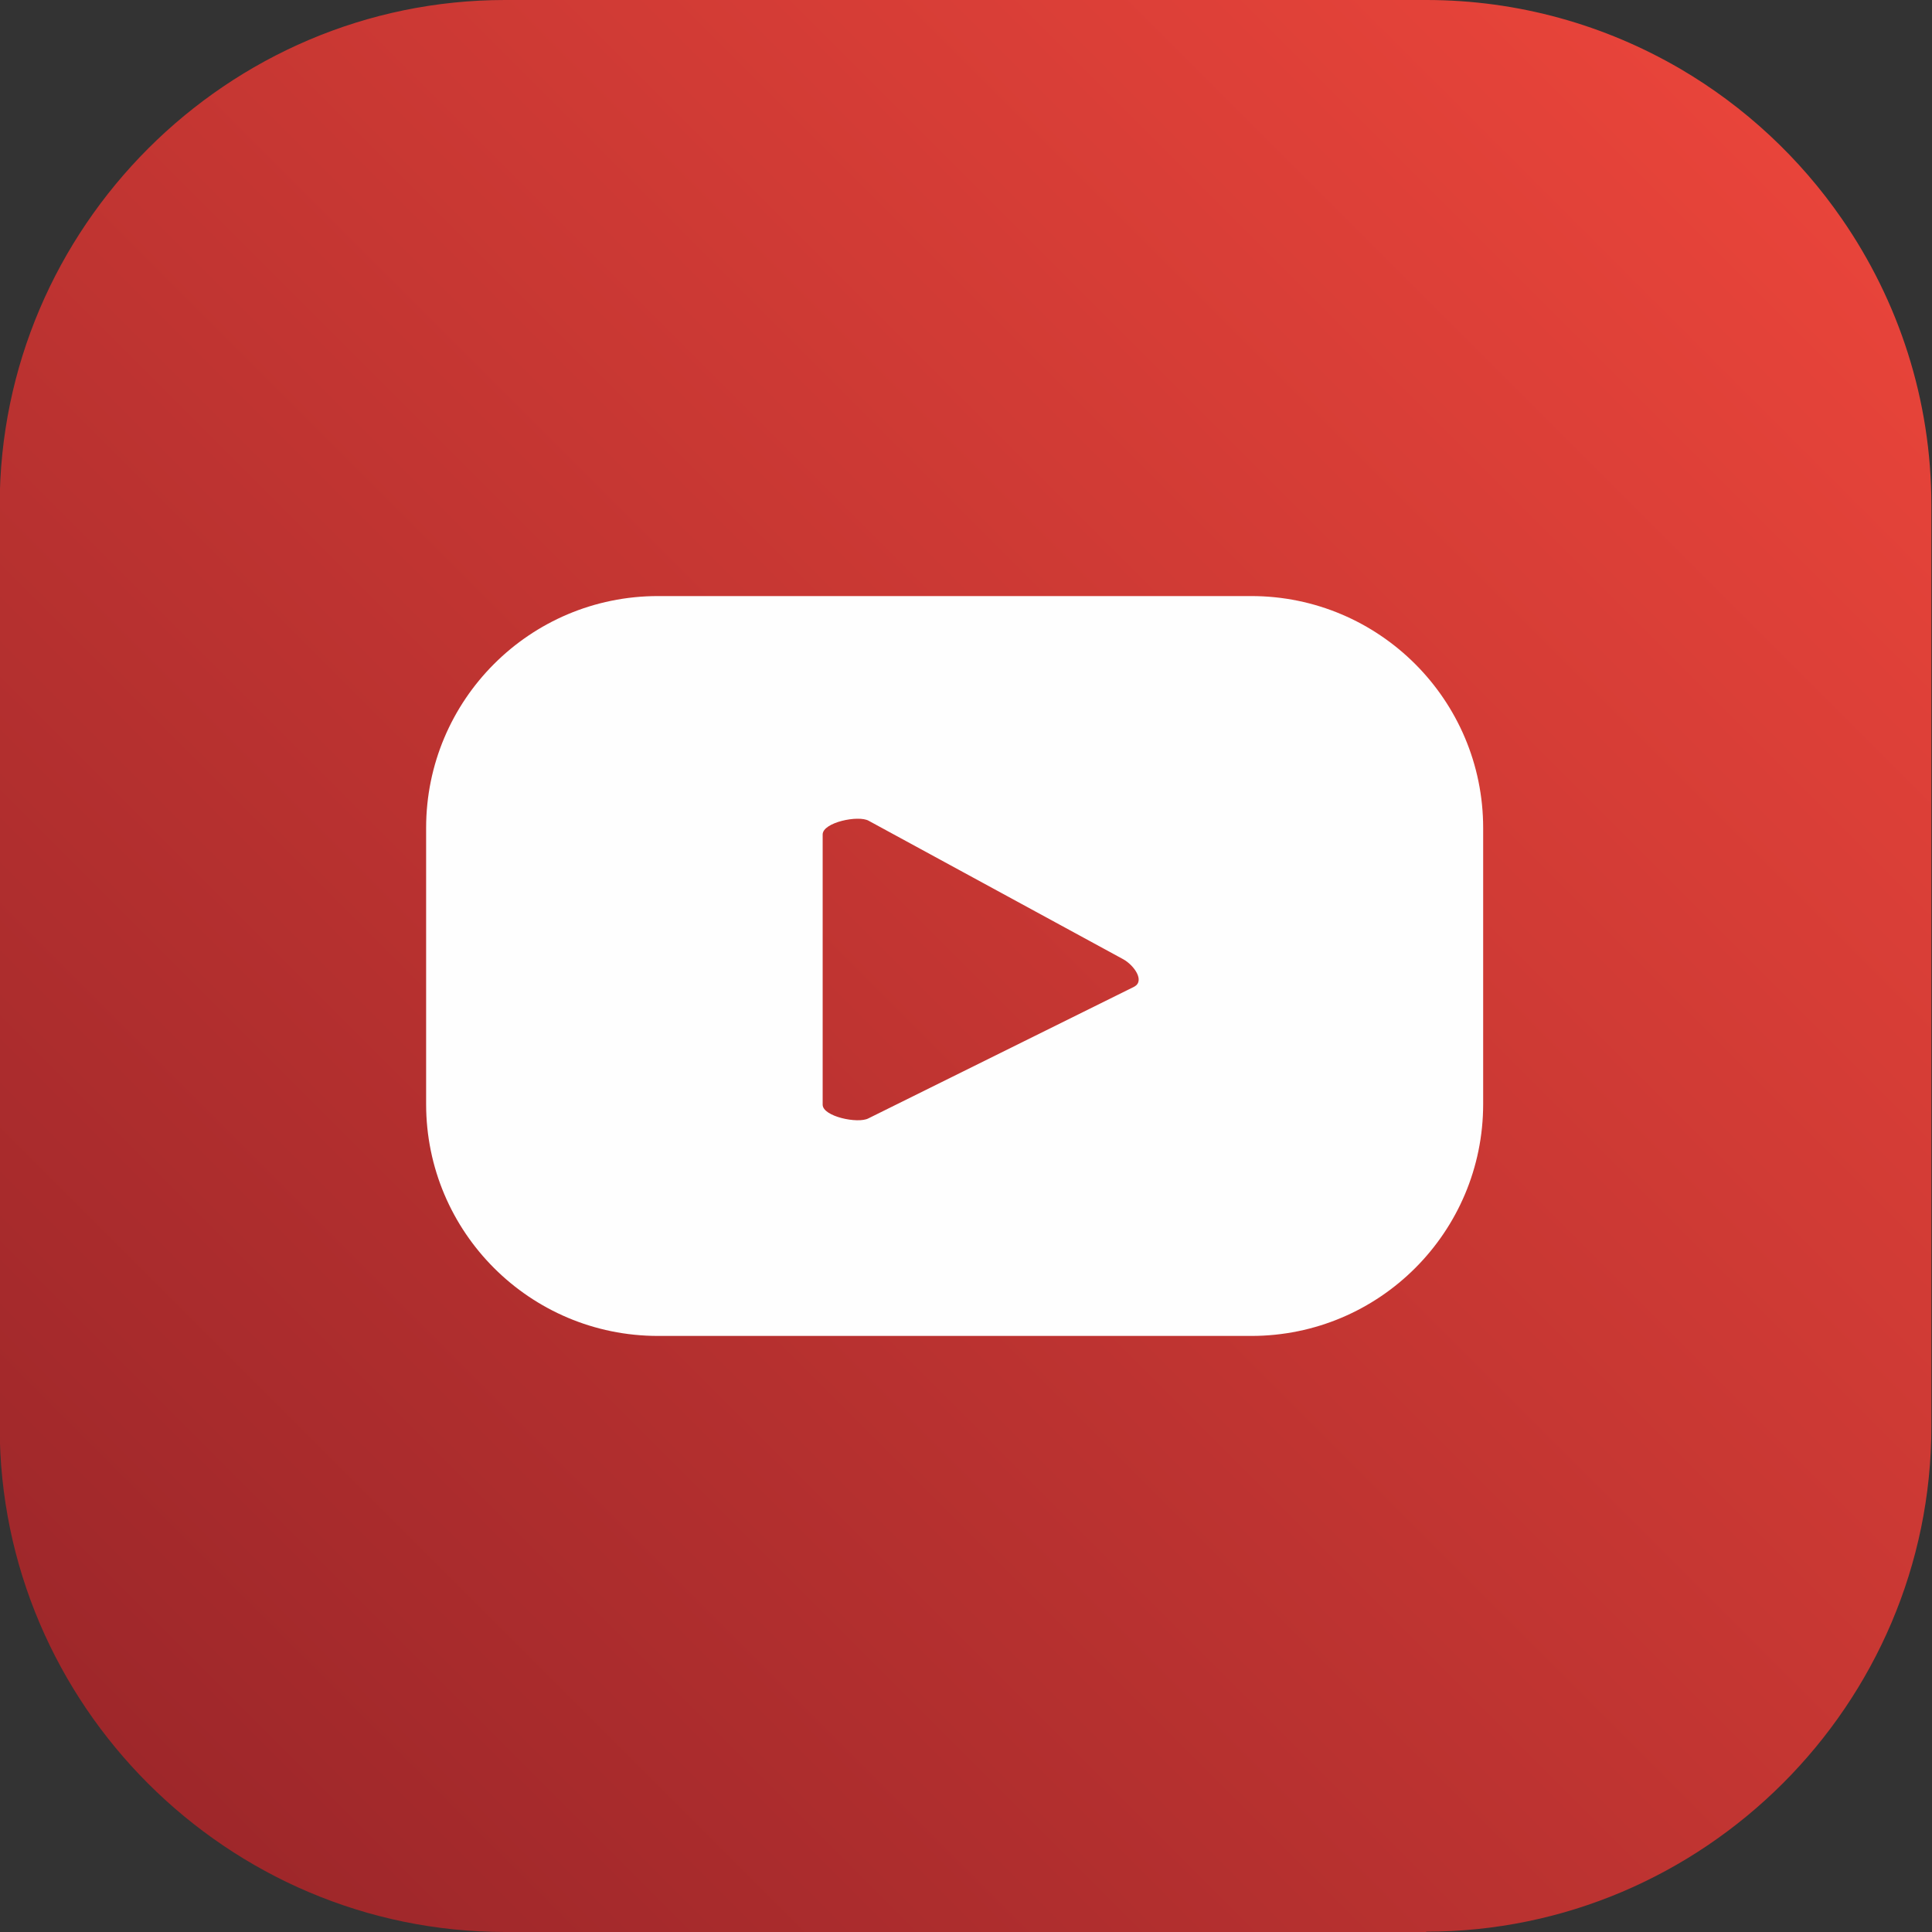
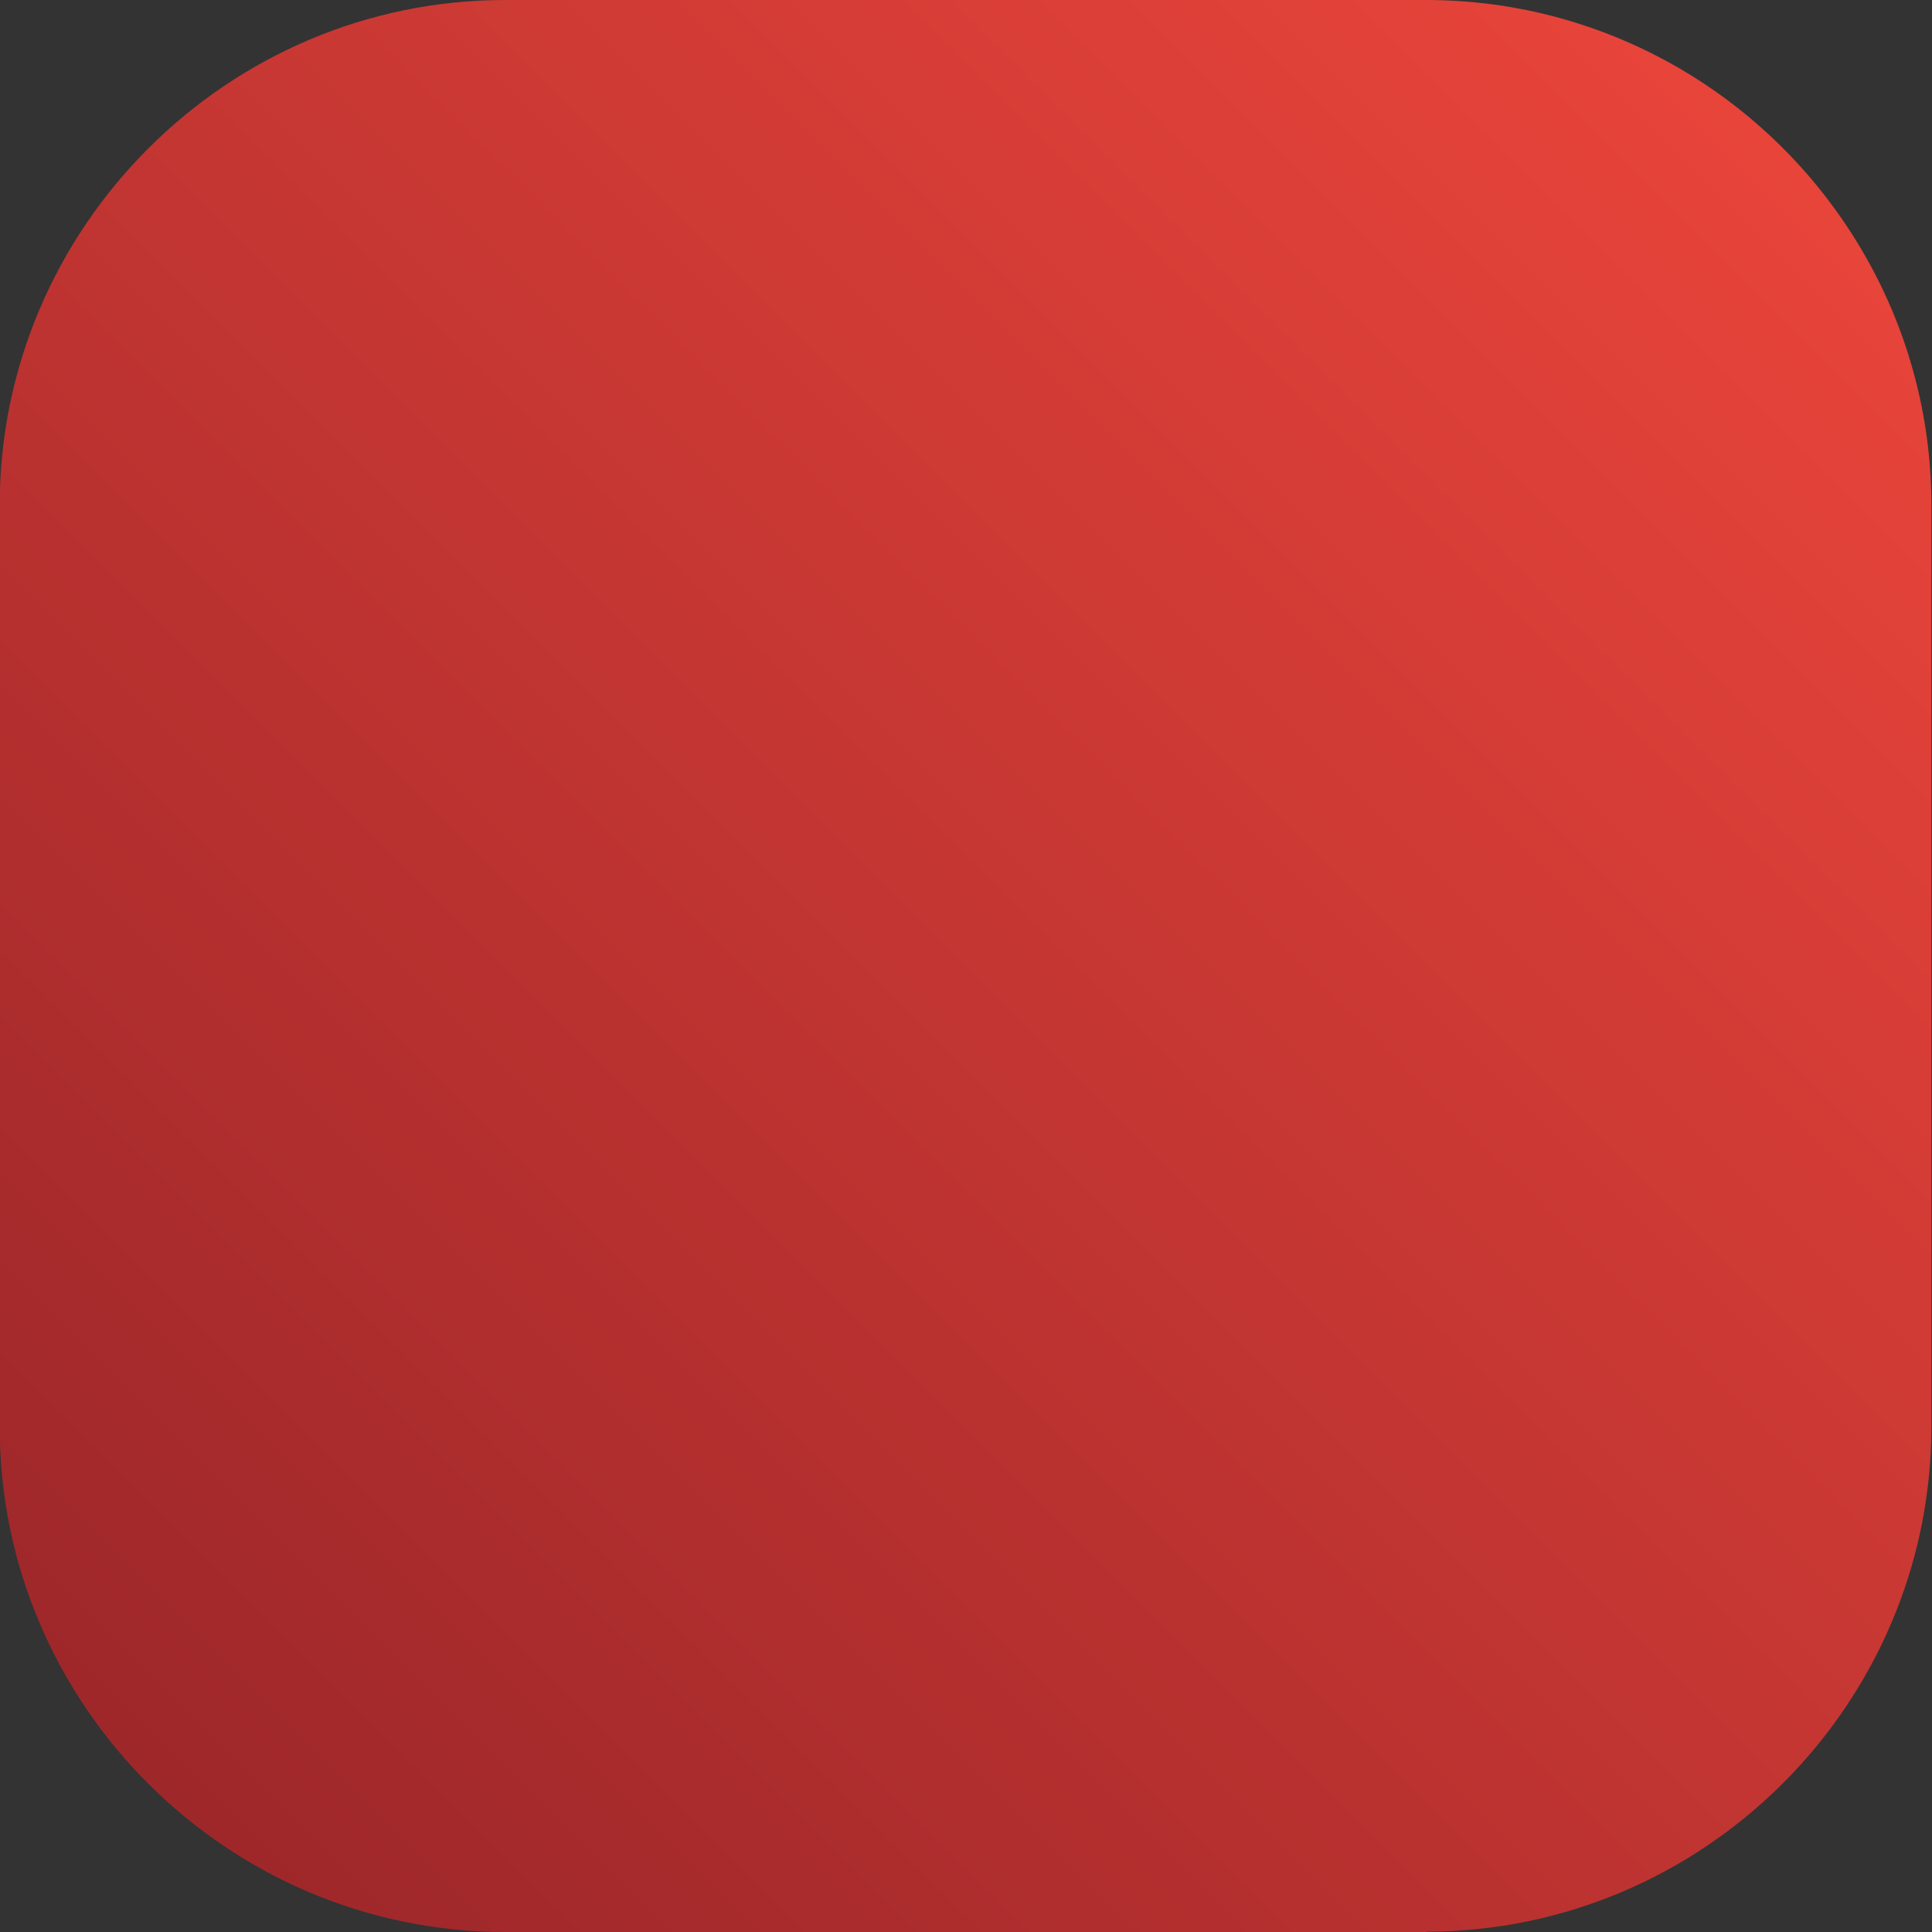
<svg xmlns="http://www.w3.org/2000/svg" xml:space="preserve" width="8.463mm" height="8.463mm" version="1.0" style="shape-rendering:geometricPrecision; text-rendering:geometricPrecision; image-rendering:optimizeQuality; fill-rule:evenodd; clip-rule:evenodd" viewBox="0 0 620.7 620.7">
  <rect x="0" y="0" width="620.7" height="620.7" fill="#333333" stroke="none" />
  <defs>
    <style type="text/css">
   
    .fil1 {fill:#FEFEFE;fill-rule:nonzero}
    .fil0 {fill:url(#id0)}
   
  </style>
    <linearGradient id="id0" gradientUnits="userSpaceOnUse" x1="573" y1="47.7" x2="47.7" y2="573">
      <stop offset="0" style="stop-opacity:1; stop-color:#E8443A" />
      <stop offset="1" style="stop-opacity:1; stop-color:#9E272A" />
    </linearGradient>
  </defs>
  <g id="Layer_x0020_1">
    <path class="fil0" d="M458.3 620.7l-296 0c-89.3,0 -162.4,-73 -162.4,-162.3l0 -296c0,-89.3 73.1,-162.4 162.4,-162.4l92.8 0 -0 -0 203.1 0c29.7,0 57.6,8.1 81.6,22.1l0 0c20.7,12.1 38.5,28.7 52,48.3 18.1,26.2 28.7,57.9 28.7,91.9l0 296c0,89.3 -73.1,162.3 -162.4,162.3z" />
-     <path class="fil1" d="M364.4 317l-85.4 42.3c-3.4,1.8 -14.7,-0.6 -14.7,-4.4l0 -86.8c0,-3.9 11.5,-6.3 14.8,-4.4l81.8 44.5c3.4,1.9 7,6.9 3.5,8.8zm112.1 -51c0,-41.1 -33.4,-74.5 -74.5,-74.5l-190.6 0c-41.2,0 -74.5,33.4 -74.5,74.5l0 88.7c0,41.2 33.4,74.5 74.5,74.5l190.6 0c41.2,0 74.5,-33.4 74.5,-74.5l0 -88.7z" />
  </g>
</svg>